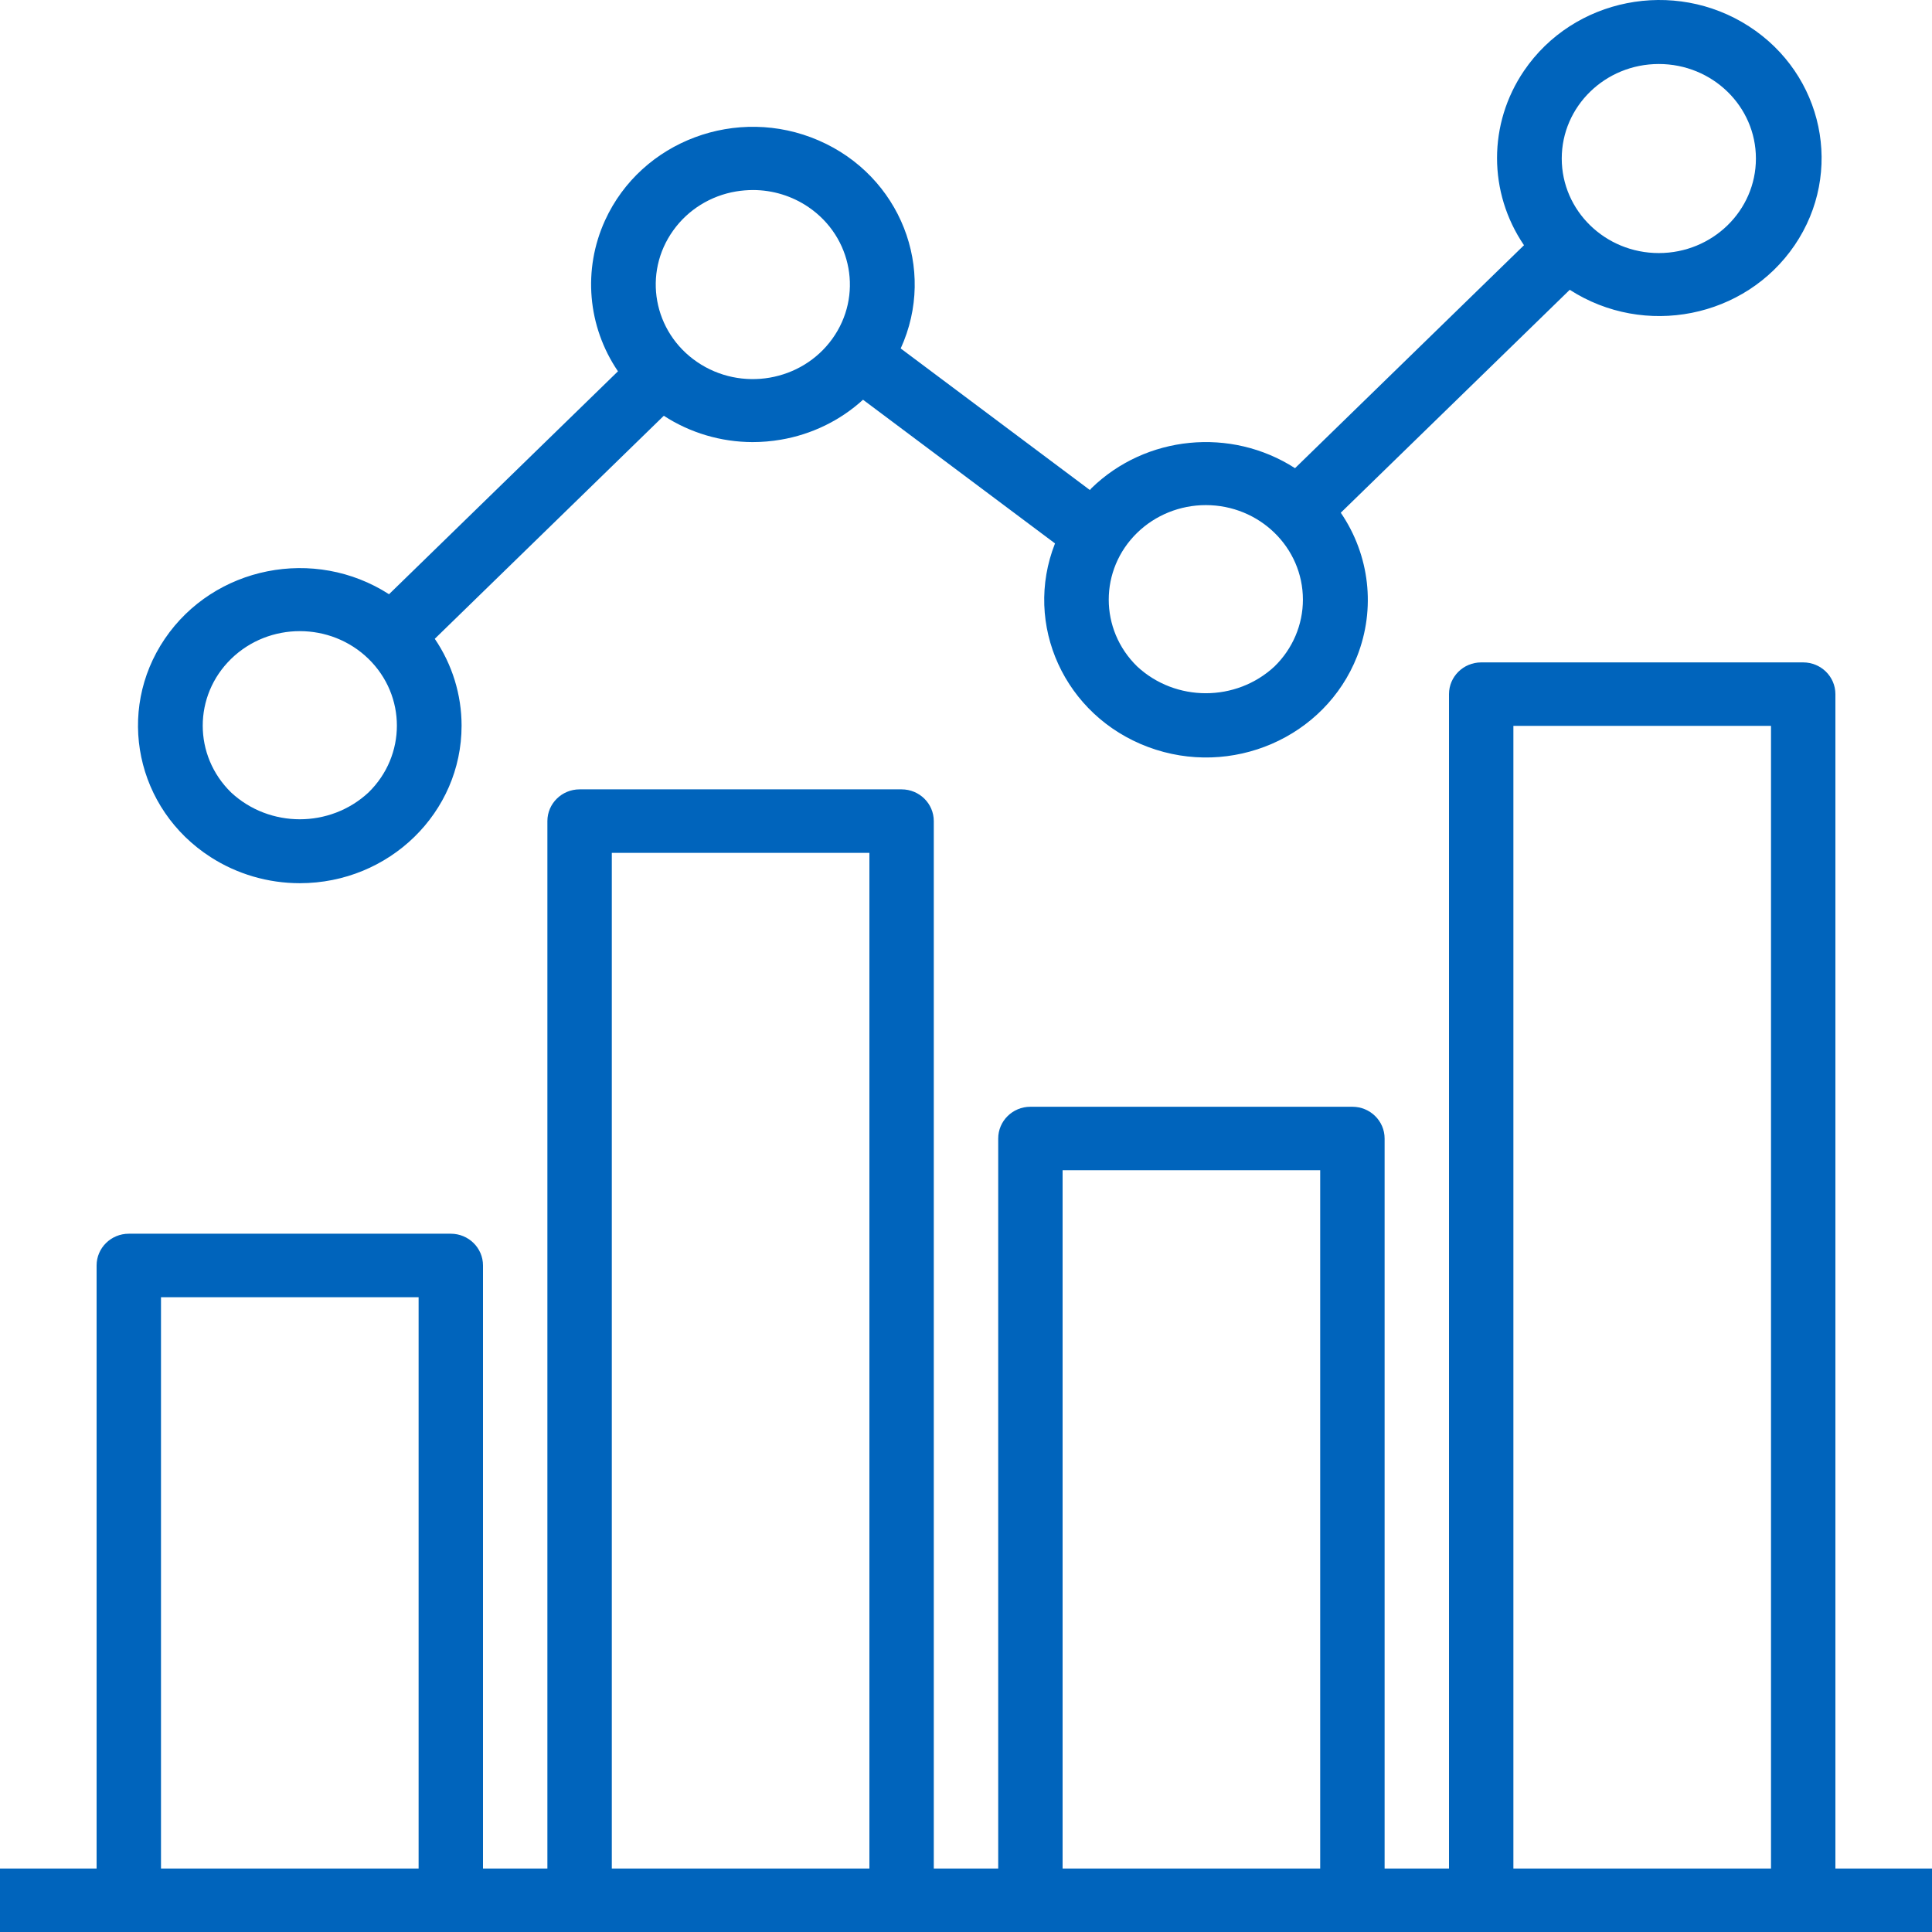
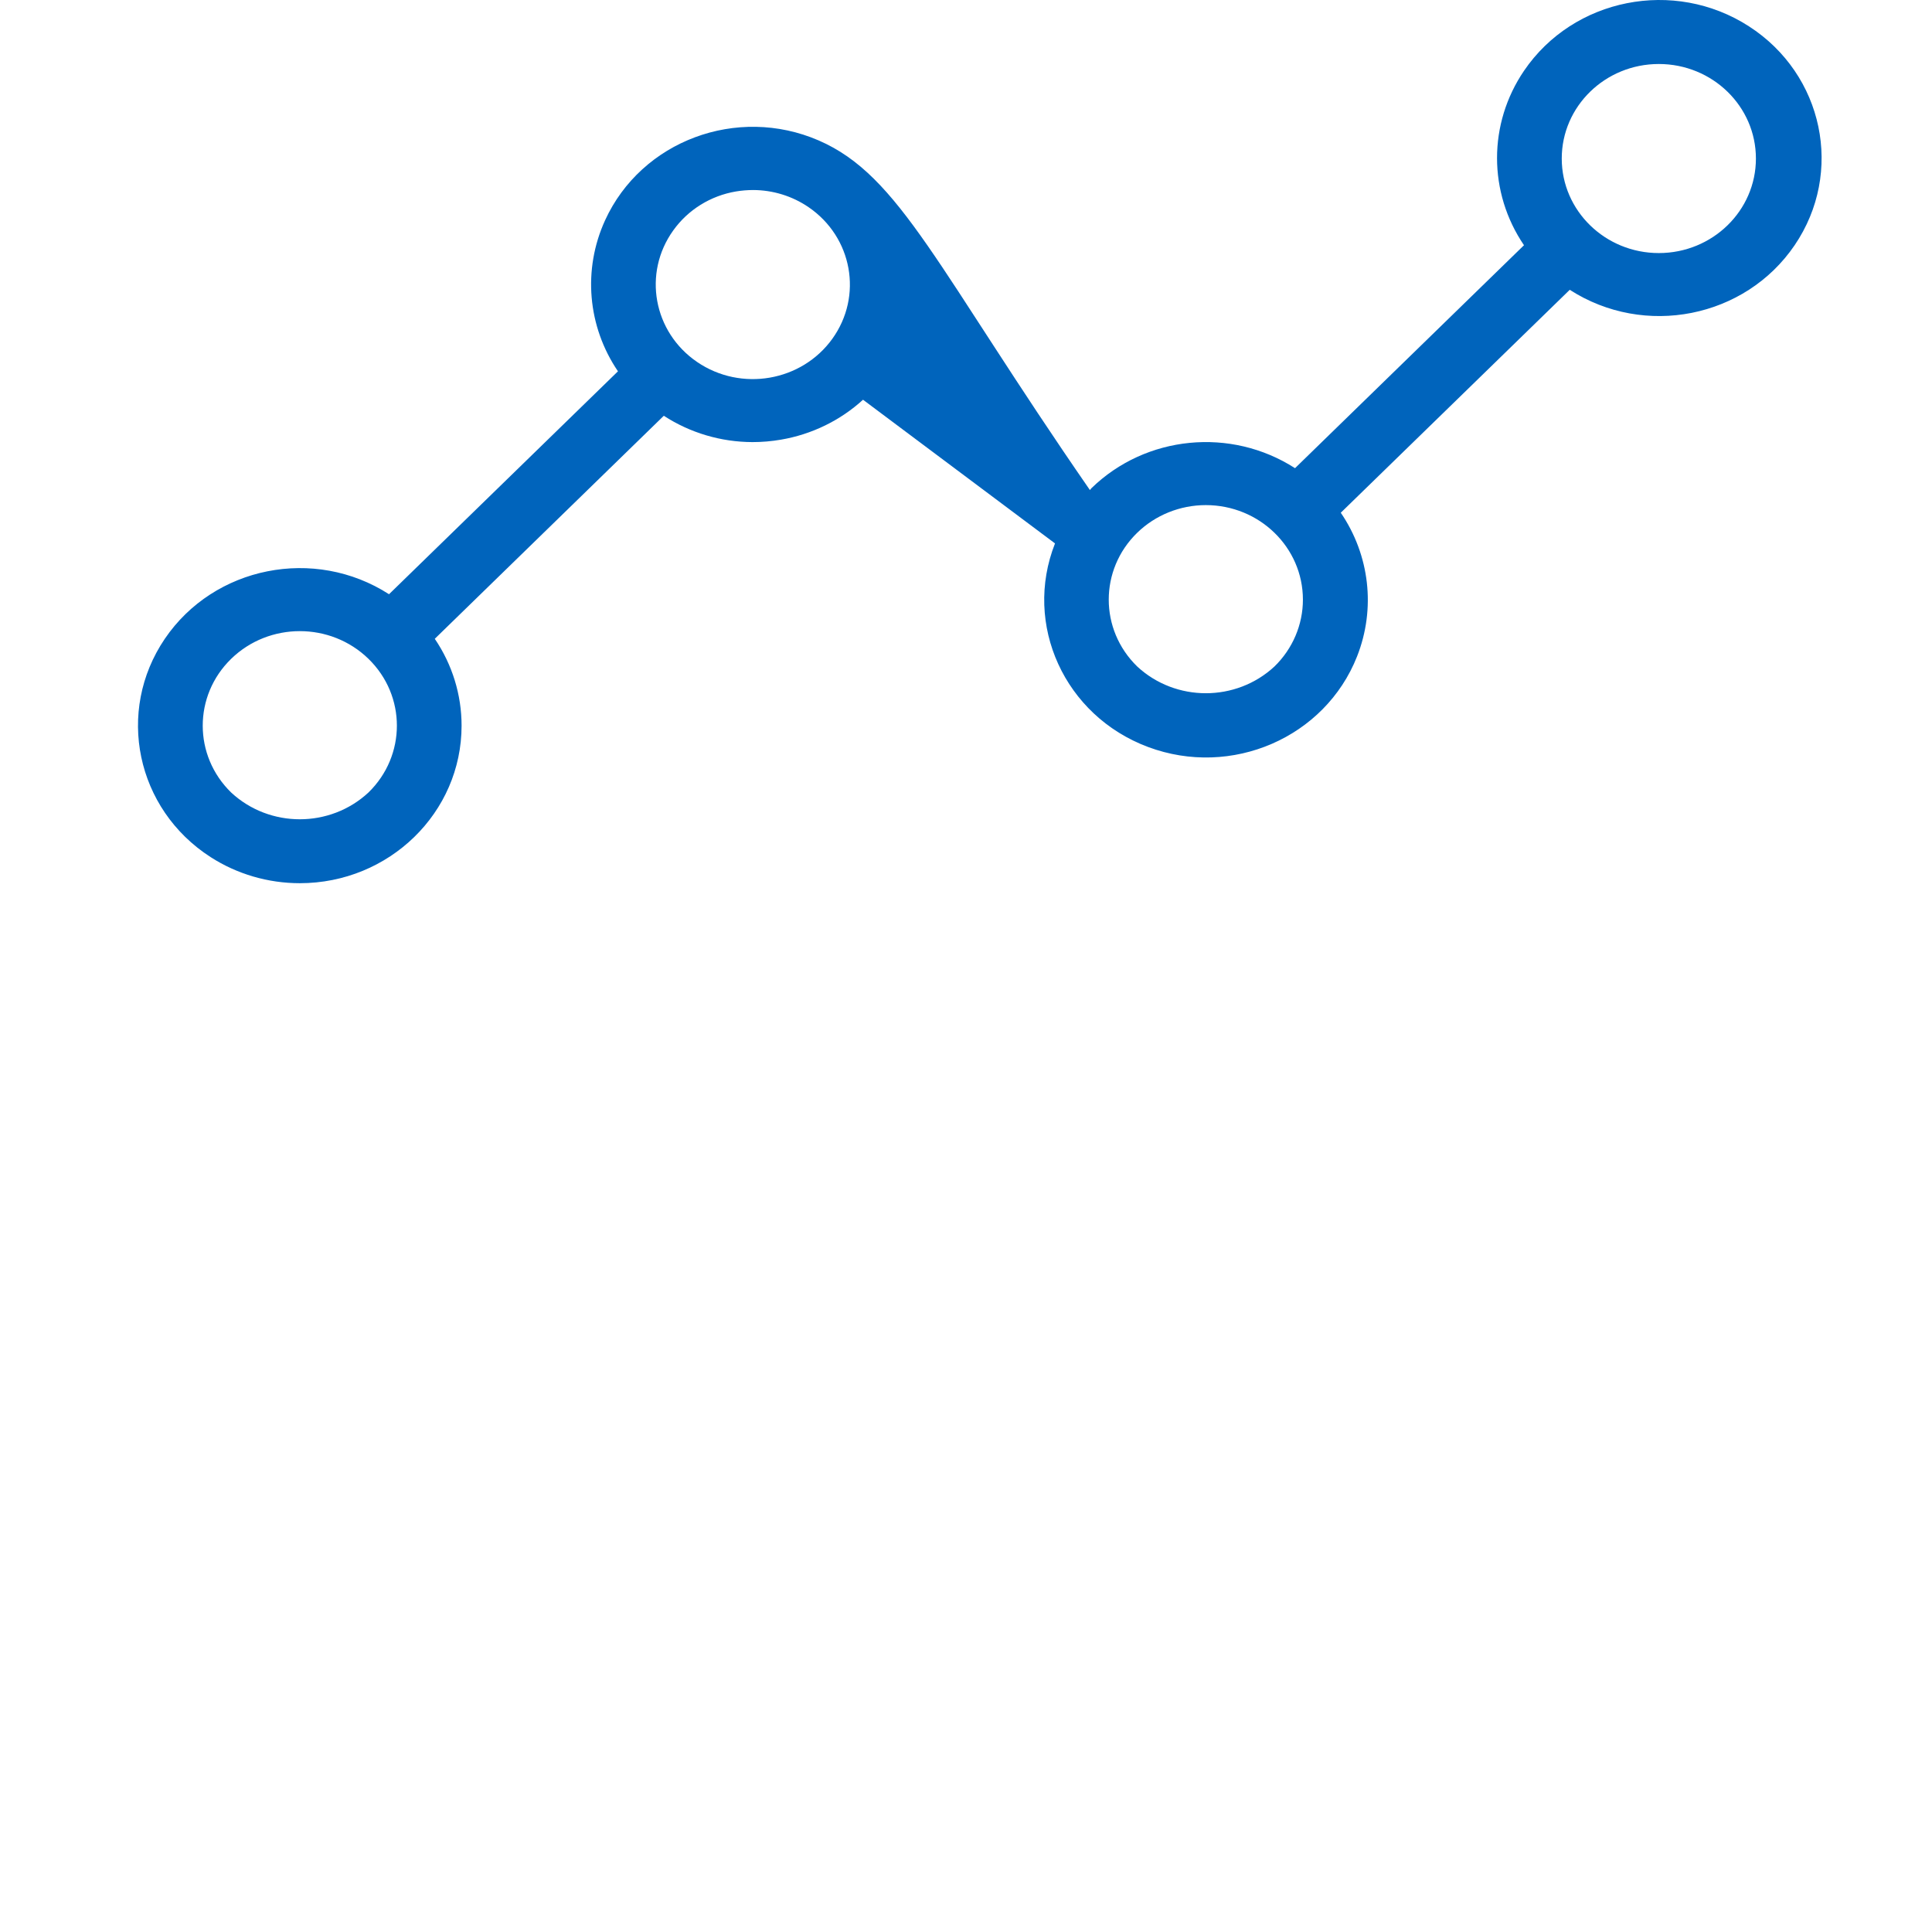
<svg xmlns="http://www.w3.org/2000/svg" width="70px" height="70px" viewBox="0 0 70 70" version="1.1">
  <title>5A413B2E-C2CA-4938-9BD3-0DFD3C36A46F@3x</title>
  <g id="Page-1" stroke="none" stroke-width="1" fill="none" fill-rule="evenodd">
    <g id="India-|-Landing-Page-Parents" transform="translate(-962, -2999)" fill="#0064BC" fill-rule="nonzero">
      <g id="chart" transform="translate(962, 2999)">
-         <path d="M66.5,67.7 L66.5,25.15 C66.5,24.515 65.978,24 65.333,24 L53.667,24 C53.022,24 52.5,24.515 52.5,25.15 L52.5,67.7 L50.167,67.7 L50.167,41.25 C50.167,40.615 49.644,40.1 49,40.1 L37.333,40.1 C36.689,40.1 36.167,40.615 36.167,41.25 L36.167,67.7 L33.833,67.7 L33.833,29.75 C33.833,29.115 33.311,28.6 32.667,28.6 L21,28.6 C20.356,28.6 19.833,29.115 19.833,29.75 L19.833,67.7 L17.5,67.7 L17.5,45.85 C17.5,45.215 16.978,44.7 16.333,44.7 L4.667,44.7 C4.022,44.7 3.5,45.215 3.5,45.85 L3.5,67.7 L0,67.7 L0,70 L70,70 L70,67.7 L66.5,67.7 Z M15.167,67.7 L5.833,67.7 L5.833,47 L15.167,47 L15.167,67.7 Z M31.5,67.7 L22.167,67.7 L22.167,30.9 L31.5,30.9 L31.5,67.7 Z M47.833,67.7 L38.5,67.7 L38.5,42.4 L47.833,42.4 L47.833,67.7 Z M64.167,67.7 L54.833,67.7 L54.833,26.3 L64.167,26.3 L64.167,67.7 Z" id="Shape" />
-         <path d="M7.63,31.054 C8.589,31.671 9.713,32 10.863,32 C14.1,32 16.725,29.444 16.724,26.292 C16.724,25.173 16.387,24.078 15.753,23.145 L24.051,15.064 C25.002,15.683 26.12,16.015 27.264,16.018 C27.609,16.018 27.954,15.989 28.294,15.93 C29.409,15.74 30.443,15.237 31.269,14.483 L38.225,19.689 C37.064,22.632 38.573,25.934 41.595,27.064 C44.617,28.195 48.008,26.726 49.169,23.783 C49.85,22.057 49.63,20.117 48.579,18.577 L56.875,10.5 C59.583,12.245 63.231,11.522 65.023,8.885 C66.815,6.249 66.073,2.697 63.365,0.952 C60.657,-0.794 57.009,-0.071 55.217,2.566 C53.915,4.482 53.915,6.97 55.217,8.885 L46.921,16.963 C44.598,15.468 41.515,15.771 39.545,17.688 C39.523,17.71 39.51,17.735 39.489,17.755 L32.634,12.625 C33.951,9.745 32.62,6.371 29.663,5.089 C26.705,3.807 23.24,5.102 21.923,7.982 C21.109,9.764 21.285,11.827 22.39,13.453 L14.095,21.53 C11.394,19.792 7.758,20.515 5.972,23.144 C4.187,25.774 4.929,29.315 7.63,31.054 Z M60.102,2.319 C62.045,2.319 63.62,3.852 63.62,5.744 C63.62,7.635 62.045,9.169 60.102,9.169 C58.16,9.169 56.585,7.635 56.585,5.744 C56.585,3.852 58.16,2.319 60.102,2.319 Z M41.201,19.305 C41.861,18.662 42.756,18.301 43.689,18.301 C45.632,18.301 47.206,19.834 47.207,21.725 C47.207,22.634 46.836,23.506 46.176,24.148 C44.784,25.44 42.595,25.44 41.203,24.148 C39.829,22.811 39.828,20.643 41.201,19.305 Z M24.395,8.346 C24.395,8.346 24.395,8.346 24.396,8.345 C24.929,7.6 25.746,7.092 26.665,6.937 C26.869,6.903 27.076,6.886 27.283,6.885 C28.003,6.886 28.705,7.103 29.294,7.505 C30.885,8.59 31.271,10.726 30.157,12.275 C29.043,13.824 26.85,14.201 25.259,13.116 C23.668,12.031 23.281,9.895 24.395,8.346 Z M8.375,23.871 C8.375,23.871 8.376,23.87 8.376,23.87 C9.75,22.533 11.977,22.533 13.351,23.871 C14.724,25.209 14.723,27.377 13.349,28.715 C11.957,30.007 9.768,30.007 8.376,28.715 C7.002,27.377 7.002,25.209 8.375,23.871 Z" id="Shape" />
+         <path d="M7.63,31.054 C8.589,31.671 9.713,32 10.863,32 C14.1,32 16.725,29.444 16.724,26.292 C16.724,25.173 16.387,24.078 15.753,23.145 L24.051,15.064 C25.002,15.683 26.12,16.015 27.264,16.018 C27.609,16.018 27.954,15.989 28.294,15.93 C29.409,15.74 30.443,15.237 31.269,14.483 L38.225,19.689 C37.064,22.632 38.573,25.934 41.595,27.064 C44.617,28.195 48.008,26.726 49.169,23.783 C49.85,22.057 49.63,20.117 48.579,18.577 L56.875,10.5 C59.583,12.245 63.231,11.522 65.023,8.885 C66.815,6.249 66.073,2.697 63.365,0.952 C60.657,-0.794 57.009,-0.071 55.217,2.566 C53.915,4.482 53.915,6.97 55.217,8.885 L46.921,16.963 C44.598,15.468 41.515,15.771 39.545,17.688 C39.523,17.71 39.51,17.735 39.489,17.755 C33.951,9.745 32.62,6.371 29.663,5.089 C26.705,3.807 23.24,5.102 21.923,7.982 C21.109,9.764 21.285,11.827 22.39,13.453 L14.095,21.53 C11.394,19.792 7.758,20.515 5.972,23.144 C4.187,25.774 4.929,29.315 7.63,31.054 Z M60.102,2.319 C62.045,2.319 63.62,3.852 63.62,5.744 C63.62,7.635 62.045,9.169 60.102,9.169 C58.16,9.169 56.585,7.635 56.585,5.744 C56.585,3.852 58.16,2.319 60.102,2.319 Z M41.201,19.305 C41.861,18.662 42.756,18.301 43.689,18.301 C45.632,18.301 47.206,19.834 47.207,21.725 C47.207,22.634 46.836,23.506 46.176,24.148 C44.784,25.44 42.595,25.44 41.203,24.148 C39.829,22.811 39.828,20.643 41.201,19.305 Z M24.395,8.346 C24.395,8.346 24.395,8.346 24.396,8.345 C24.929,7.6 25.746,7.092 26.665,6.937 C26.869,6.903 27.076,6.886 27.283,6.885 C28.003,6.886 28.705,7.103 29.294,7.505 C30.885,8.59 31.271,10.726 30.157,12.275 C29.043,13.824 26.85,14.201 25.259,13.116 C23.668,12.031 23.281,9.895 24.395,8.346 Z M8.375,23.871 C8.375,23.871 8.376,23.87 8.376,23.87 C9.75,22.533 11.977,22.533 13.351,23.871 C14.724,25.209 14.723,27.377 13.349,28.715 C11.957,30.007 9.768,30.007 8.376,28.715 C7.002,27.377 7.002,25.209 8.375,23.871 Z" id="Shape" />
      </g>
    </g>
  </g>
</svg>